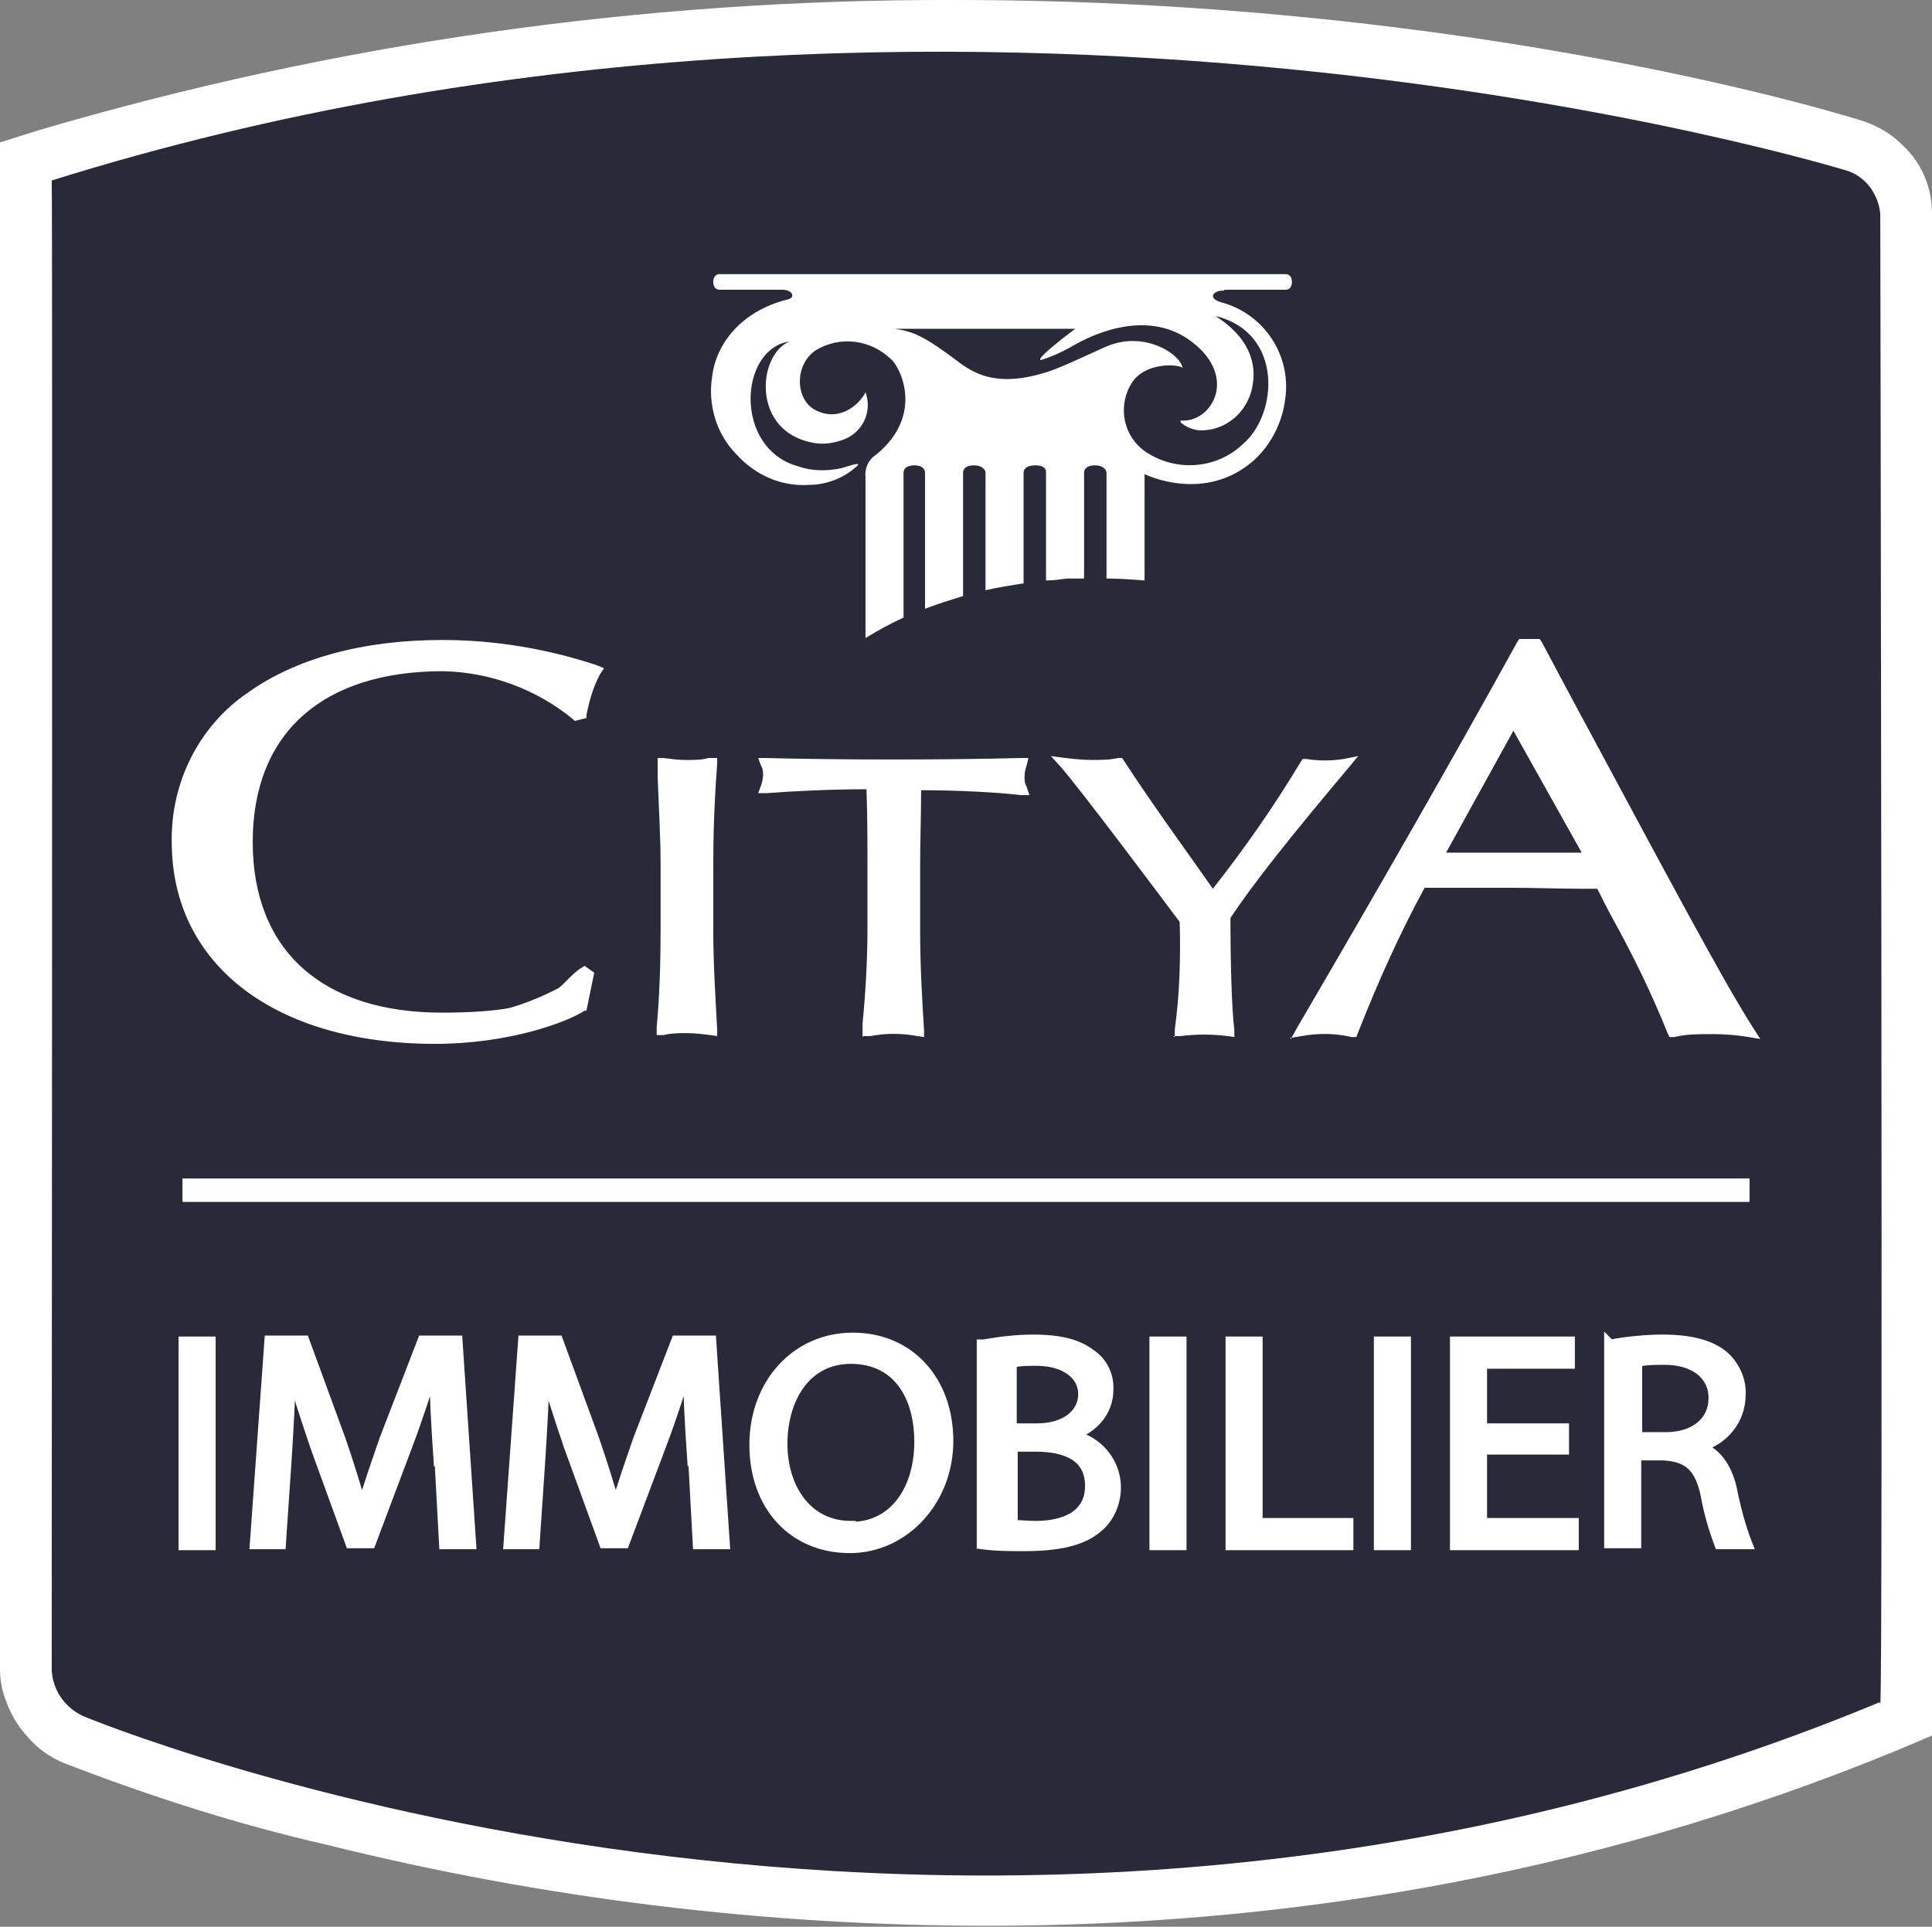
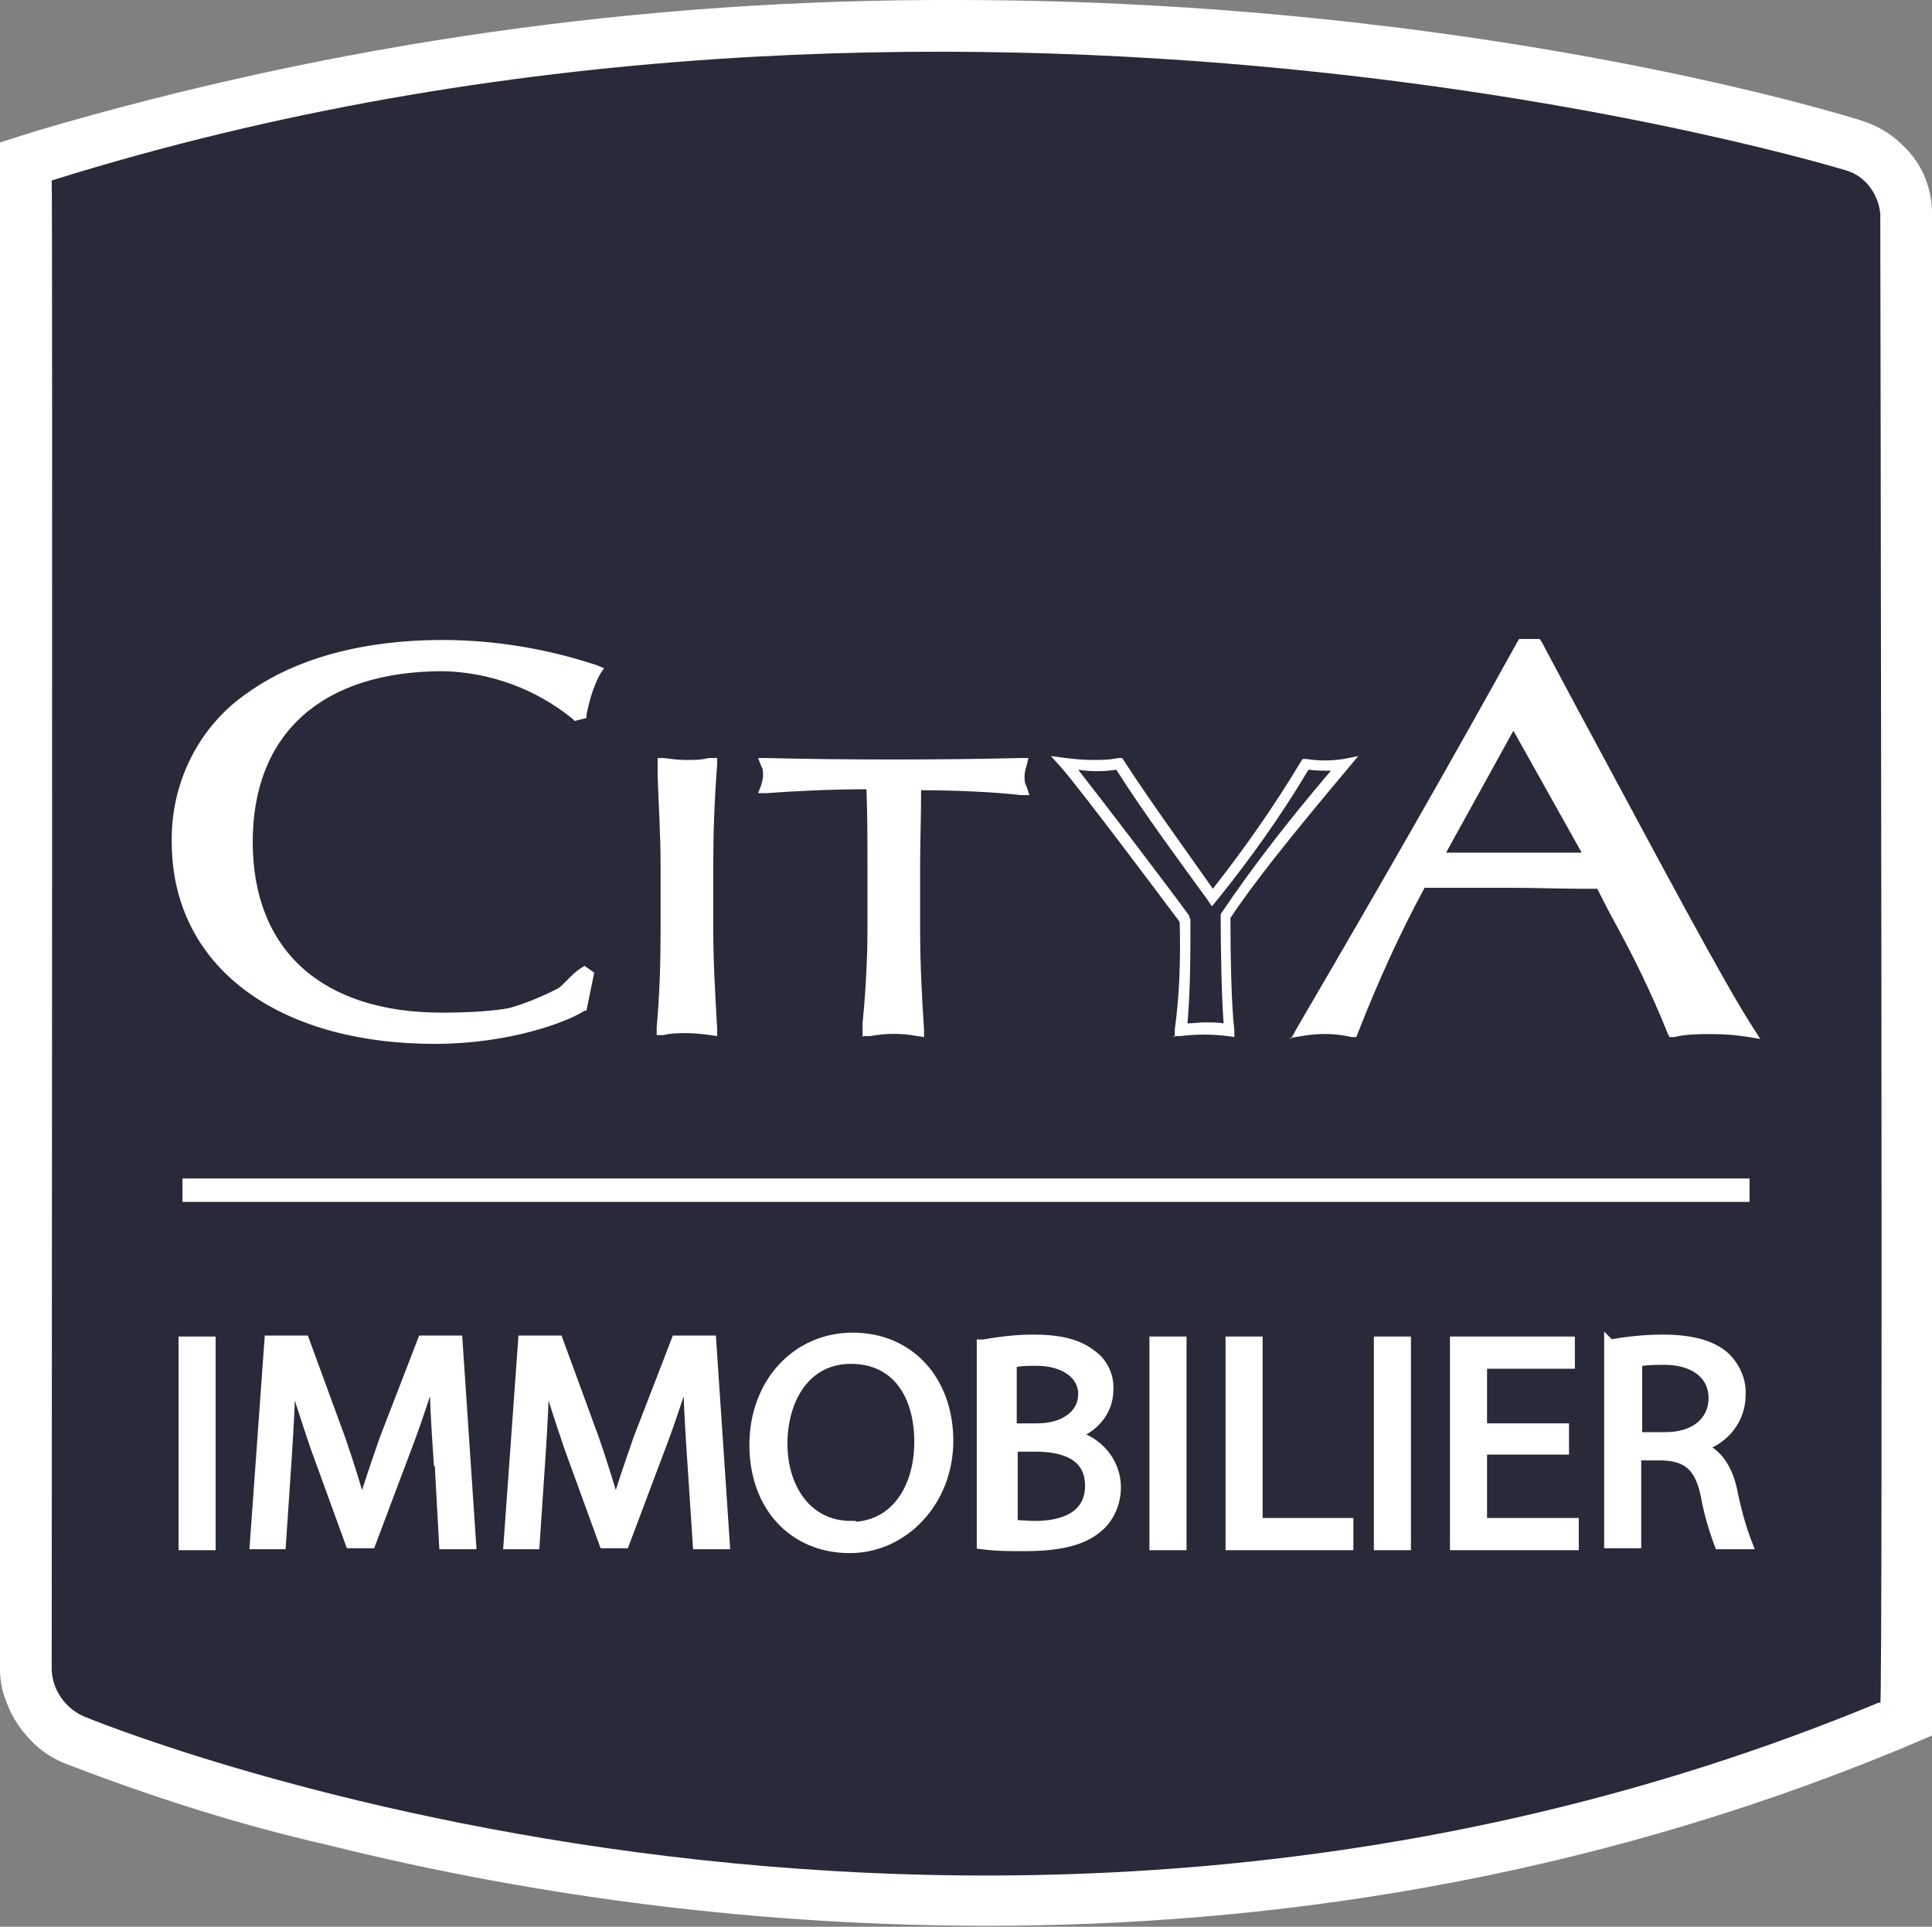
<svg xmlns="http://www.w3.org/2000/svg" id="Calque_1" version="1.1" viewBox="0 0 198 197.5">
  <rect x="0" y="0" width="198" height="197.5" fill="#808080" stroke="none" />
  <defs>
    <style>
      .st0, .st1 {
        fill: none;
      }

      .st2 {
        fill: #282a39;
      }

      .st3 {
        clip-path: url(#clippath-1);
      }

      .st4 {
        fill: #fff;
      }

      .st5 {
        clip-path: url(#clippath);
      }

      .st1 {
        stroke: #fff;
      }
    </style>
    <clipPath id="clippath">
-       <rect class="st0" x="63.1" y="14.1" width="77.5" height="60" />
-     </clipPath>
+       </clipPath>
    <clipPath id="clippath-1">
      <rect class="st0" x="63.1" y="14.1" width="77.5" height="60" />
    </clipPath>
  </defs>
  <path class="st4" d="M190.7,169.6c-31.3,13-62.3,17.3-89.4,17.3-22,0-43.8-2.7-65.1-8-8.1-2-14.5-4-18.9-5.5-2.2-.7-3.9-1.4-5-1.8-.6-.2-1-.4-1.3-.5-.1,0-.2,0-.3-.1h0s0,0,0,0h0s-.8,2-.8,2l.8-2h0s-.8,2-.8,2l.8-2-1.7,4,1.7-4h0s-1.7,4-1.7,4l1.7-4h0l-.4.8.5-.8s0,0-.1,0l-.4.8.5-.8-.2.3.2-.3h0s-.2.3-.2.3l.2-.3h0c0,0,0,0,0,0h0s0,0,0,0h0c0-.1-.1-.2-.2-.3h0s0,0,0,0l-.9.3h1c0-.1,0-.2,0-.3l-.9.3h1s0,0,0,0V18.5s-5.3,0-5.3,0l1.5,5.1c29.6-8.8,60.2-13.1,91.1-13,21.7,0,43.4,2,64.8,6,8,1.5,14.3,3,18.6,4.1,2.1.6,3.8,1,4.9,1.3.5.2,1,.3,1.2.4.1,0,.2,0,.3,0h0s0,0,0,0h0s.6-1.8.6-1.8l-.6,1.8h0l.6-1.8-.6,1.8,1.2-3.9-1.2,3.9h0s1.2-3.9,1.2-3.9l-1.2,3.9h0s0,0,0,0l.2-.8-.5.7c0,0,.2,0,.3.1l.2-.8-.5.7h0s0,0,0,0h0s0,0,0,0h0s.5-.3.5-.3l-.6.2s0,0,0,.1l.5-.3-.6.2,1.5-.4h-1.5c0,.1,0,.3,0,.4l1.5-.4h-1.5v152.7s5.3,0,5.3,0l-2-4.9,2,4.9h5.3V21.8c0-1.1-.2-2.2-.6-3.3-.5-1.4-1.4-2.7-2.5-3.7-1.1-1.1-2.5-1.9-4-2.4h0s0,0,0,0C190.6,12.3,152.1,0,97.9,0,66-.1,34.3,4.4,3.8,13.4L0,14.6v3.9s0,152.6,0,152.6H0c0,1.1.2,2.2.6,3.2.5,1.4,1.2,2.6,2.2,3.7,1,1.2,2.3,2.1,3.7,2.7h0c8.8,3.4,17.8,6.3,27,8.4,22.1,5.5,44.9,8.3,67.7,8.3,28.3,0,60.6-4.5,93.5-18.1l3.3-1.4v-3.5h-5.3" />
  <path class="st2" d="M192.6,174.5c-94.1,39.1-184.1,1.4-184.1,1.4-1.9-.9-3.1-2.7-3.2-4.7,0,0,.1-152.5,0-152.7,92.9-29.1,184-1,184-1,1.9.6,3.2,2.4,3.4,4.4,0,0,.3,152.5,0,152.7Z" />
  <polygon class="st4" points="18.7 123.2 179.3 123.2 179.3 120.8 18.7 120.8 18.7 123.2" />
  <path class="st4" d="M59.7,103.2c-1.8,1.1-7.8,3.2-15,3.2-15.2,0-26.4-7.4-26.4-20.2,0-12.8,11.2-20.2,27.1-20.2,5.3,0,10.6.9,15.7,2.6-.7,1.4-1.2,2.9-1.5,4.4h-.4c-3.9-3.1-8.7-4.9-13.7-4.9-11.3,0-20,5.6-20,18.1,0,12.5,8.7,18.1,20,18.1,6.9,0,11.9-3,14.7-4.7l.3.2-.7,3.3Z" />
  <path class="st4" d="M44.6,107h0c-16.4,0-27-8.1-27-20.7-.1-6.1,2.8-11.9,7.8-15.3,4.9-3.5,11.8-5.4,19.9-5.4,5.4,0,10.8.9,15.9,2.6l.7.3-.4.6c-.7,1.3-1.1,2.7-1.4,4.2v.3c0,0-1.2.3-1.2.3l-.2-.2c-3.8-3.1-8.5-4.8-13.3-4.9-12.4,0-19.5,6.4-19.5,17.5s7.1,17.5,19.4,17.5,11.7-3,14.3-4.6l.3-.2,1,.7-.8,3.9h-.2c-1.8,1.2-7.8,3.4-15.3,3.4ZM45.3,66.6c-7.9,0-14.5,1.8-19.2,5.2-4.7,3.3-7.5,8.7-7.3,14.4,0,11.9,10.1,19.6,25.8,19.6h0c5,0,9.9-1,14.5-3l.4-2.3c-4.3,2.7-9.2,4.2-14.2,4.3-12.9,0-20.6-7-20.6-18.6,0-11.7,7.7-18.6,20.6-18.7,5,0,9.8,1.7,13.7,4.8.3-1.2.6-2.3,1.1-3.4-4.8-1.6-9.8-2.3-14.8-2.3Z" />
  <path class="st4" d="M163.1,87.9c-2.7,0-5.4.1-8.1.1-2.5,0-5.3-.1-7.8-.1l7.9-14.3,8,14.3ZM156.1,66c-7.4,13.3-14.9,26.4-22.6,39.7.9-.2,1.8-.3,2.7-.3.9,0,1.8.1,2.7.3,2-5.2,4.3-10.3,7-15.1,3,0,5.9-.1,8.8-.1,3.2,0,6.4,0,9.5.1,2.6,5,6.1,11.2,7.4,15.1,1.3-.2,2.6-.3,3.8-.3,1.3,0,2.6,0,3.8.3-3.8-6-14.7-26.6-21.7-39.7h-1.4Z" />
  <path class="st4" d="M132.3,106.5l.6-1.1c8.3-14.2,15.7-27.1,22.6-39.6l.2-.3h2.1l.2.3c1.6,3,3.4,6.4,5.3,9.9,6.3,11.7,13.4,25.1,16.4,29.7l.7,1.1-1.2-.2c-1.2-.2-2.4-.3-3.7-.3h-.2c-1.2,0-2.5,0-3.7.3h-.5c0,0-.2-.4-.2-.4-1.6-4-3.5-7.9-5.6-11.7-.6-1.1-1.1-2.1-1.6-3.1h-1.6c-2.4,0-4.8-.1-7.3-.1h-.3c-2,0-4,0-6,0h-2.5c-2.6,4.8-4.8,9.7-6.8,14.8l-.2.5h-.5c-1.7-.4-3.4-.4-5.1-.1l-1.2.2ZM154.9,89.9c2.4,0,4.9,0,7.3,0h2.3s.2.3.2.3c.6,1.1,1.2,2.2,1.8,3.4,2.1,3.7,3.9,7.5,5.5,11.4,1.1-.1,2.2-.2,3.4-.2h.2c.9,0,1.7,0,2.6.1-3.3-5.4-9.9-17.7-15.8-28.7-1.8-3.4-3.6-6.7-5.2-9.6h-.7c-6.7,12.1-13.9,24.6-21.8,38.3,1.3-.2,2.6-.1,3.9.1,2-5,4.3-10,6.9-14.8l.2-.3h3.2c2,0,4-.1,6-.1h.3ZM155,88.6c-1.2,0-2.5,0-3.7,0-1.3,0-2.7,0-4,0v-.5s-.1.5-.1.5h-1s8.8-16.1,8.8-16.1l9,16.1h-1.9c-2.4,0-4.8.1-7.2.1h0ZM148.2,87.4c1,0,2.1,0,3.1,0,3.7,0,7.2,0,10.8,0l-7-12.5-6.9,12.5Z" />
  <path class="st4" d="M68.4,88.6c0-3.4-.2-6.8-.4-10.2.8.1,1.7.2,2.5.2.8,0,1.7,0,2.5-.2-.2,3.4-.4,6.8-.4,10.2v6.8c0,3.4.2,6.8.4,10.2-.8-.1-1.7-.2-2.5-.2-.8,0-1.7,0-2.5.2.2-3.4.4-6.8.4-10.3v-6.8Z" />
  <path class="st4" d="M67.3,106.3v-1c.3-3.3.4-6.6.4-9.9v-6.8c0-3-.2-6-.3-9v-1.9c-.1,0,.6,0,.6,0,.8.1,1.5.2,2.3.2h.2c.7,0,1.4,0,2.1-.2h.9c0,0,0,.6,0,.6-.3,4-.4,7.3-.4,10.2v6.8c0,3.3.2,6.6.4,10.2v.7s-.7-.1-.7-.1c-.8-.1-1.6-.2-2.4-.2h0c-.8,0-1.6,0-2.4.2h-.7ZM70.4,104.8c.6,0,1.3,0,1.9.1-.2-3.4-.4-6.5-.4-9.6v-6.8c0-2.8.1-5.8.4-9.6-.6,0-1.2.1-1.7.1h-.2c-.6,0-1.2,0-1.8-.1v.5c.2,3,.4,6.1.4,9.1v6.8c0,3.2-.2,6.4-.4,9.6.6,0,1.2-.1,1.8-.1Z" />
  <path class="st4" d="M89.5,88.5c0-2.7,0-5.5-.1-8.2-3.5,0-8,.2-10.8.4.2-.4.2-.8.2-1.2,0-.4,0-.8-.2-1.2,4.4.1,8.7.2,13.1.2,4.4,0,8.7,0,13-.2-.1.4-.2.8-.2,1.3,0,.4,0,.8.2,1.2-2.8-.3-7.3-.4-10.8-.4-.1,2.8-.2,5.5-.2,8.2v6.8c0,3.4.2,6.9.4,10.3-.8-.1-1.7-.2-2.5-.2-.8,0-1.7,0-2.5.2.2-3.4.4-6.8.4-10.3v-6.8Z" />
  <path class="st4" d="M88.4,106.3v-1.4c.3-3.1.5-6.4.5-9.6v-6.8c0-2.4,0-4.9-.1-7.6-3.6,0-7.7.2-10.2.4h-.9c0,0,.3-.8.3-.8.1-.3.2-.7.2-1,0-.4,0-.7-.2-1l-.3-.8h.8c7.7.2,18.3.2,26.1,0h.8s-.2.8-.2.8c-.1.3-.2.7-.2,1.1,0,.3,0,.7.2,1l.3.9h-.9c-2.5-.3-6.6-.5-10.2-.5,0,2.6-.1,5.2-.1,7.6v6.8c0,3.5.2,7.1.4,10.2v.7s-.7-.1-.7-.1c-1.6-.3-3.2-.3-4.8,0h-.7ZM91.6,104.8c.6,0,1.2,0,1.9.1-.2-3-.4-6.3-.4-9.6v-6.8c0-2.6,0-5.4.2-8.2v-.6h.6c2.9,0,7,.1,10,.4,0-.2,0-.4,0-.6,0-.2,0-.4,0-.7-7.5.2-17.2.2-24.6,0,0,.2,0,.4,0,.6,0,.2,0,.4,0,.6,2.7-.2,6.7-.4,10.1-.4h.6v.6c.1,3,.2,5.7.2,8.2v6.8c0,3.2-.2,6.4-.4,9.6.6,0,1.2-.1,1.9-.1Z" />
-   <path class="st4" d="M109.2,78.3c.9.1,1.9.2,2.8.2.9,0,1.9,0,2.8-.2,2.9,4.5,6.1,9,9.6,13.7,3.5-4.4,6.7-8.9,9.6-13.7.7.1,1.3.2,2,.2.7,0,1.3,0,2-.2-6.4,7.7-10.1,12.3-12.2,15.6,0,3.9.2,9.2.4,11.7-.8-.1-1.6-.2-2.5-.2-.8,0-1.7,0-2.5.2.4-3.7.5-7.5.4-11.2-2-2.7-10.2-13.6-12.3-16Z" />
  <path class="st4" d="M120.4,106.3v-.8c.5-3.6.6-7.3.5-11-2.1-2.8-10.1-13.5-12.2-15.9l-1-1.1,1.5.2c.9.1,1.8.2,2.7.2h0c.9,0,1.8,0,2.7-.2h.4s.2.3.2.3c3,4.6,6.3,9.1,9.1,13.1,3.3-4.2,6.3-8.5,9-13l.2-.3h.4c1.2.2,2.5.2,3.8,0l1.5-.3-1,1.2c-5.8,6.9-9.8,11.9-12.1,15.4,0,3.8.1,9,.4,11.5v.7c0,0-.7-.1-.7-.1-1.6-.2-3.2-.2-4.8,0h-.8ZM123.6,104.8c.6,0,1.2,0,1.8.1-.2-2.7-.3-7.6-.3-11v-.2h0c3.5-5.2,7.3-10,11.3-14.7-.8,0-1.5,0-2.3-.1-2.8,4.7-6,9.2-9.4,13.4l-.5.6-.4-.6c-2.9-4-6.4-8.7-9.4-13.4-1.3.2-2.6.2-3.9,0,2.9,3.7,9.6,12.5,11.4,15v.2c.1,0,.1.2.1.2,0,3.5,0,7.1-.3,10.6.6,0,1.2-.1,1.8-.1h0Z" />
  <path class="st4" d="M44.9,149.2c-.2-2.9-.4-6.4-.4-9h0c-.8,2.4-1.6,5-2.7,7.9l-3.8,10.1h-2.1l-3.6-9.9c-1-3-1.9-5.6-2.5-8.1h0c0,2.6-.2,6.1-.4,9.2l-.6,8.9h-2.7l1.5-20.9h3.6l3.7,10.1c.9,2.6,1.6,4.9,2.2,7h0c.6-2.1,1.4-4.4,2.3-7l3.9-10.1h3.6l1.4,20.9h-2.8l-.5-9.2Z" />
  <path class="st4" d="M70.9,149.2c-.2-2.9-.4-6.4-.4-9h0c-.8,2.4-1.6,5-2.7,7.9l-3.8,10.1h-2.1l-3.6-9.9c-1-3-1.9-5.6-2.5-8.1h0c0,2.6-.2,6.1-.4,9.2l-.6,8.9h-2.7l1.5-20.9h3.6l3.7,10.1c.9,2.6,1.6,4.9,2.2,7h0c.6-2.1,1.4-4.4,2.3-7l3.9-10.1h3.6l1.4,20.9h-2.8l-.5-9.2Z" />
  <path class="st4" d="M87.1,158.7c-5.8,0-9.8-4.3-9.8-10.6s4.3-11,10.1-11,9.8,4.4,9.8,10.6-4.6,11-10.1,11h0ZM87.2,156.5c4.5,0,7-3.9,7-8.7s-2.3-8.5-7-8.5-7,4.2-7,8.7,2.5,8.4,7,8.4h0Z" />
  <path class="st4" d="M100.8,137.8c1.7-.3,3.4-.5,5.1-.5,2.8,0,4.6.5,5.9,1.5,1.2.8,1.9,2.2,1.8,3.7,0,2.2-1.6,4-3.7,4.6h0c2.9.6,4.9,3.3,4.4,6.3-.2,1.2-.8,2.4-1.8,3.2-1.5,1.3-3.9,1.9-7.5,1.9-1.5,0-2.9,0-4.4-.2v-20.5ZM103.7,146.4h2.6c2.9,0,4.7-1.5,4.7-3.5s-1.9-3.4-4.8-3.4c-.8,0-1.7,0-2.5.2v6.7ZM103.7,156.3c.8,0,1.6.1,2.4.1,2.9,0,5.6-1,5.6-4.1s-2.6-4-5.6-4h-2.3v8Z" />
  <rect class="st4" x="118.3" y="137.5" width="2.8" height="20.9" />
  <polygon class="st4" points="126.1 137.5 128.9 137.5 128.9 156.1 138.2 156.1 138.2 158.4 126.1 158.4 126.1 137.5" />
  <rect class="st4" x="141.3" y="137.5" width="2.8" height="20.9" />
  <polygon class="st4" points="160.3 148.6 151.9 148.6 151.9 156.1 161.3 156.1 161.3 158.4 149.1 158.4 149.1 137.5 160.9 137.5 160.9 139.8 151.9 139.8 151.9 146.4 160.3 146.4 160.3 148.6" />
  <path class="st4" d="M165,137.8c1.8-.3,3.6-.5,5.4-.5,3,0,5,.6,6.3,1.7,1.1,1,1.8,2.5,1.7,4,0,2.5-1.7,4.6-4.1,5.3h0c1.6.6,2.7,2.1,3.2,4.3.4,2,.9,3.9,1.6,5.7h-2.9c-.6-1.6-1.1-3.3-1.4-5-.6-2.9-1.8-4-4.4-4.1h-2.7v9h-2.8v-20.5ZM167.8,147.3h2.9c3,0,4.9-1.6,4.9-4s-2-3.9-5-3.9c-.9,0-1.9,0-2.8.2v7.6Z" />
  <rect class="st4" x="18.8" y="137.5" width="2.8" height="20.9" />
  <path class="st1" d="M44.9,149.2c-.2-2.9-.4-6.4-.4-9h0c-.8,2.4-1.6,5-2.7,7.9l-3.8,10.1h-2.1l-3.6-9.9c-1-3-1.9-5.6-2.5-8.1h0c0,2.6-.2,6.1-.4,9.2l-.6,8.9h-2.7l1.5-20.9h3.6l3.7,10.1c.9,2.6,1.6,4.9,2.2,7h0c.6-2.1,1.4-4.4,2.3-7l3.9-10.1h3.6l1.4,20.9h-2.8l-.5-9.2Z" />
-   <path class="st1" d="M70.9,149.2c-.2-2.9-.4-6.4-.4-9h0c-.8,2.4-1.6,5-2.7,7.9l-3.8,10.1h-2.1l-3.6-9.9c-1-3-1.9-5.6-2.5-8.1h0c0,2.6-.2,6.1-.4,9.2l-.6,8.9h-2.7l1.5-20.9h3.6l3.7,10.1c.9,2.6,1.6,4.9,2.2,7h0c.6-2.1,1.4-4.4,2.3-7l3.9-10.1h3.6l1.4,20.9h-2.8l-.5-9.2Z" />
+   <path class="st1" d="M70.9,149.2c-.2-2.9-.4-6.4-.4-9h0c-.8,2.4-1.6,5-2.7,7.9l-3.8,10.1h-2.1l-3.6-9.9c-1-3-1.9-5.6-2.5-8.1h0c0,2.6-.2,6.1-.4,9.2l-.6,8.9h-2.7l1.5-20.9h3.6l3.7,10.1c.9,2.6,1.6,4.9,2.2,7h0c.6-2.1,1.4-4.4,2.3-7l3.9-10.1h3.6l1.4,20.9h-2.8Z" />
  <path class="st1" d="M87.1,158.7c-5.8,0-9.8-4.3-9.8-10.6s4.3-11,10.1-11,9.8,4.4,9.8,10.6-4.6,11-10.1,11h0ZM87.2,156.5c4.5,0,7-3.9,7-8.7s-2.3-8.5-7-8.5-7,4.2-7,8.7,2.5,8.4,7,8.4h0Z" />
  <path class="st1" d="M100.8,137.8c1.7-.3,3.4-.5,5.1-.5,2.8,0,4.6.5,5.9,1.5,1.2.8,1.9,2.2,1.8,3.7,0,2.2-1.6,4-3.7,4.6h0c2.9.6,4.9,3.3,4.4,6.3-.2,1.2-.8,2.4-1.8,3.2-1.5,1.3-3.9,1.9-7.5,1.9-1.5,0-2.9,0-4.4-.2v-20.5ZM103.7,146.4h2.6c2.9,0,4.7-1.5,4.7-3.5s-1.9-3.4-4.8-3.4c-.8,0-1.7,0-2.5.2v6.7ZM103.7,156.3c.8,0,1.6.1,2.4.1,2.9,0,5.6-1,5.6-4.1s-2.6-4-5.6-4h-2.3v8Z" />
  <rect class="st1" x="118.3" y="137.5" width="2.8" height="20.9" />
  <polygon class="st1" points="126.1 137.5 128.9 137.5 128.9 156.1 138.2 156.1 138.2 158.4 126.1 158.4 126.1 137.5" />
  <rect class="st1" x="141.3" y="137.5" width="2.8" height="20.9" />
  <polygon class="st1" points="160.3 148.6 151.9 148.6 151.9 156.1 161.3 156.1 161.3 158.4 149.1 158.4 149.1 137.5 160.9 137.5 160.9 139.8 151.9 139.8 151.9 146.4 160.3 146.4 160.3 148.6" />
  <path class="st1" d="M165,137.8c1.8-.3,3.6-.5,5.4-.5,3,0,5,.6,6.3,1.7,1.1,1,1.8,2.5,1.7,4,0,2.5-1.7,4.6-4.1,5.3h0c1.6.6,2.7,2.1,3.2,4.3.4,2,.9,3.9,1.6,5.7h-2.9c-.6-1.6-1.1-3.3-1.4-5-.6-2.9-1.8-4-4.4-4.1h-2.7v9h-2.8v-20.5ZM167.8,147.3h2.9c3,0,4.9-1.6,4.9-4s-2-3.9-5-3.9c-.9,0-1.9,0-2.8.2v7.6Z" />
  <rect class="st1" x="18.8" y="137.5" width="2.8" height="20.9" />
  <g class="st5">
    <g class="st3">
      <path class="st4" d="M125.5,29.7h6.3s.6,0,.6-.8c0-.8-.6-.8-.6-.8h-58.1s-.6,0-.6.8.6.8.6.8h6.5c1,0,1.4.8.5,1-4.8,1.2-7.3,4.6-7.7,7.8-.5,2.9.4,6,2.5,8.1,1.9,2.1,4.6,3.3,7.4,3.1,1.8,0,3.6-.7,4.9-1.9.7-.6-1.2.1-1.6.2-1.5.3-3,.3-4.4-.2-6.6-1.8-6.1-12-.9-12.8-3.3,1.4-3.9,9.3,2.5,10.4,1.1.2,2.2,0,3.2-.4,1.9-.8,2.8-2.9,2.1-4.8-.5,1.1-2.6,3.2-5.2,1.8-2-1.1-2.1-4.6.1-6.1,2.5-1.5,5.6-1.1,7.7.9.8.6,3.6,5.6-1.5,9.8-.8.5-1.2,1.4-1.1,2.3v16.5c1.3-.8,2.6-1.5,3.9-2.1v-14.9s0-.7,1.1-.7,1.1.7,1.1.7v14c1.3-.5,2.6-.9,3.9-1.3v-12.7s0-.7,1.1-.7c1.1,0,1.2.7,1.2.7v12.1c1.3-.3,2.6-.5,3.9-.7v-11.4s0-.7,1.2-.7,1.1.7,1.1.7v11.1c.7,0,1.4-.1,2.2-.2.6,0,1.2,0,1.7,0v-10.9s0-.7,1.1-.7,1.2.7,1.2.7v10.9c1.3,0,2.6.1,3.9.2v-10.9s6.2,3.1,11.3-1.5c1.7-1.6,2.8-3.8,3.1-6.1.7-4.5-2.1-8.8-6.5-10-1.7-.5-.6-1.3.2-1.2M121,43.3c.7.6,1.6.9,2.5.8,2.6-.2,4.6-2.3,4.9-4.8.7-4.6-4-6.9-3.8-6.9,6.9,1.7,6.4,10,2.8,13.1-2.7,2.6-6.9,2.9-10,.8-2.2-1.5-2.9-4.5-1.5-6.9,1.3-2.3,4.8-2.1,5.3-1.7-.3-1.5-4.1-3.9-8-2.1-1.8.8-4.7,2.2-6.1,2.6-4.6,1.4-6.9.3-8.6-.9-3.7-2.8-4.8-3.3-6.8-3.6,0,0,18.5,0,18.5,0,0,0-4.3,3.2-3.5,3.2,1.3-.4,2.5-1,3.7-1.7.6-.3,6.8-3.9,11.7-.2,4.9,3.7,2,8.4-1.1,8.1" />
    </g>
  </g>
</svg>